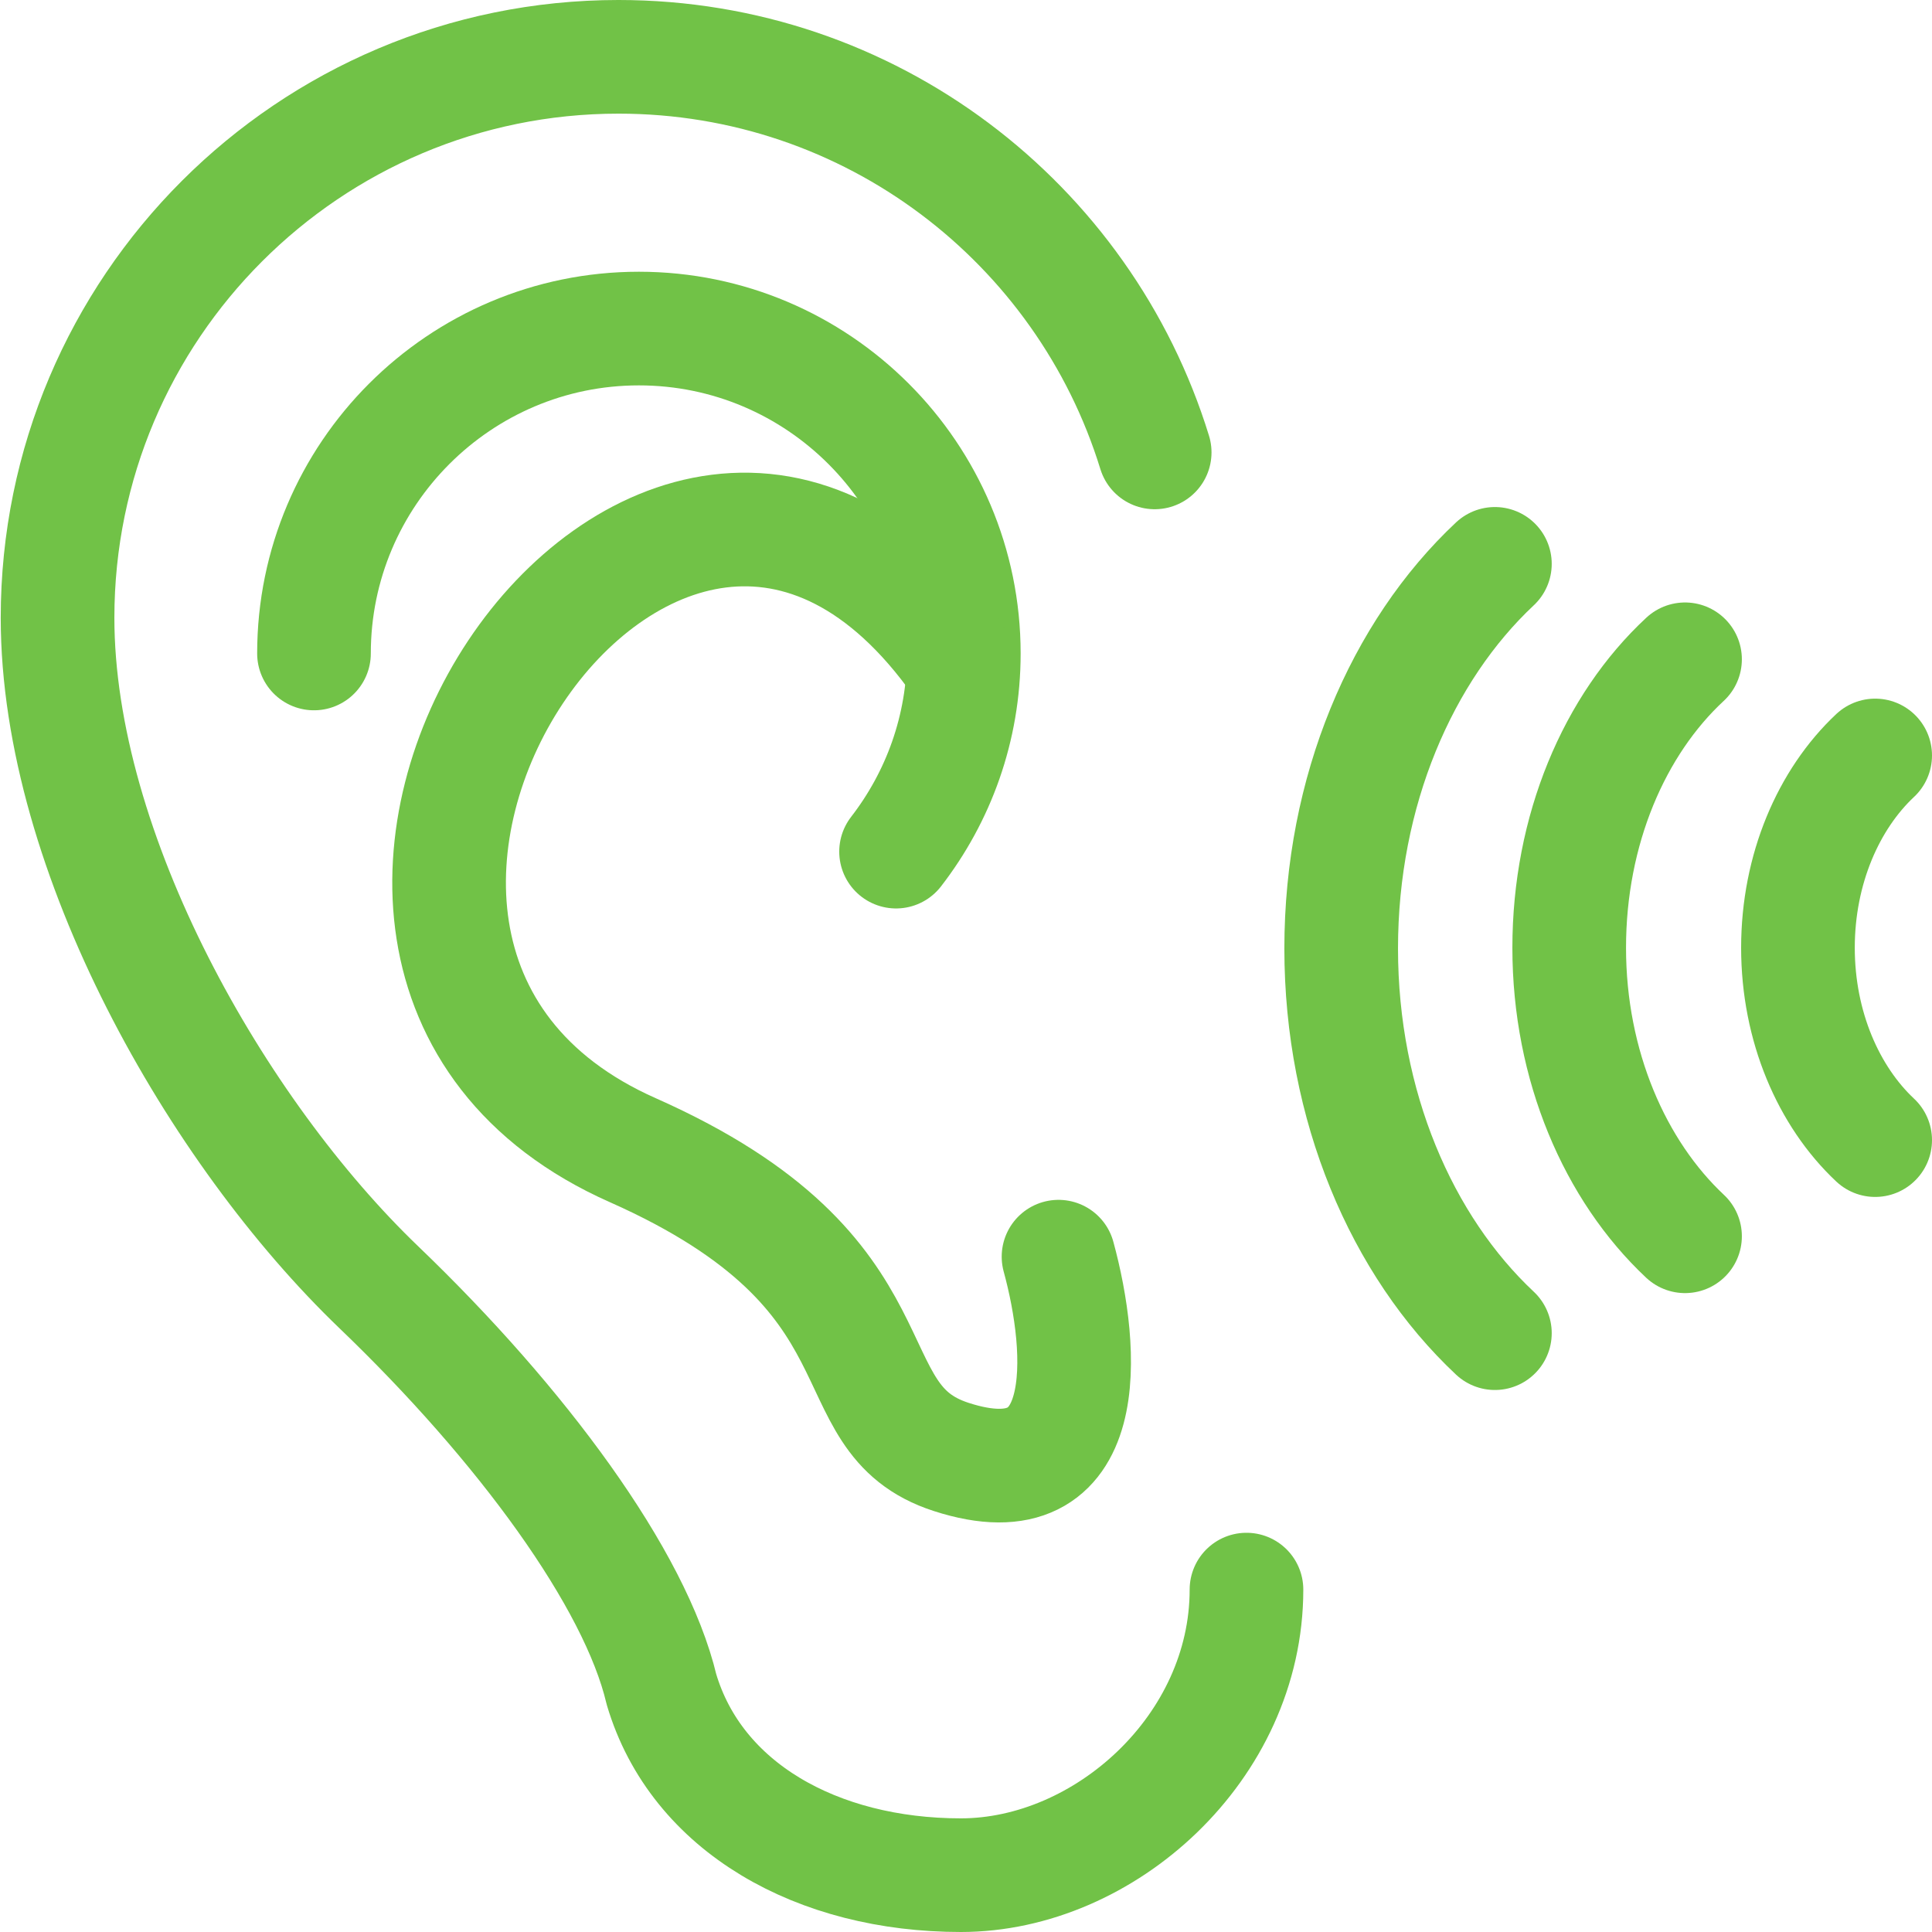
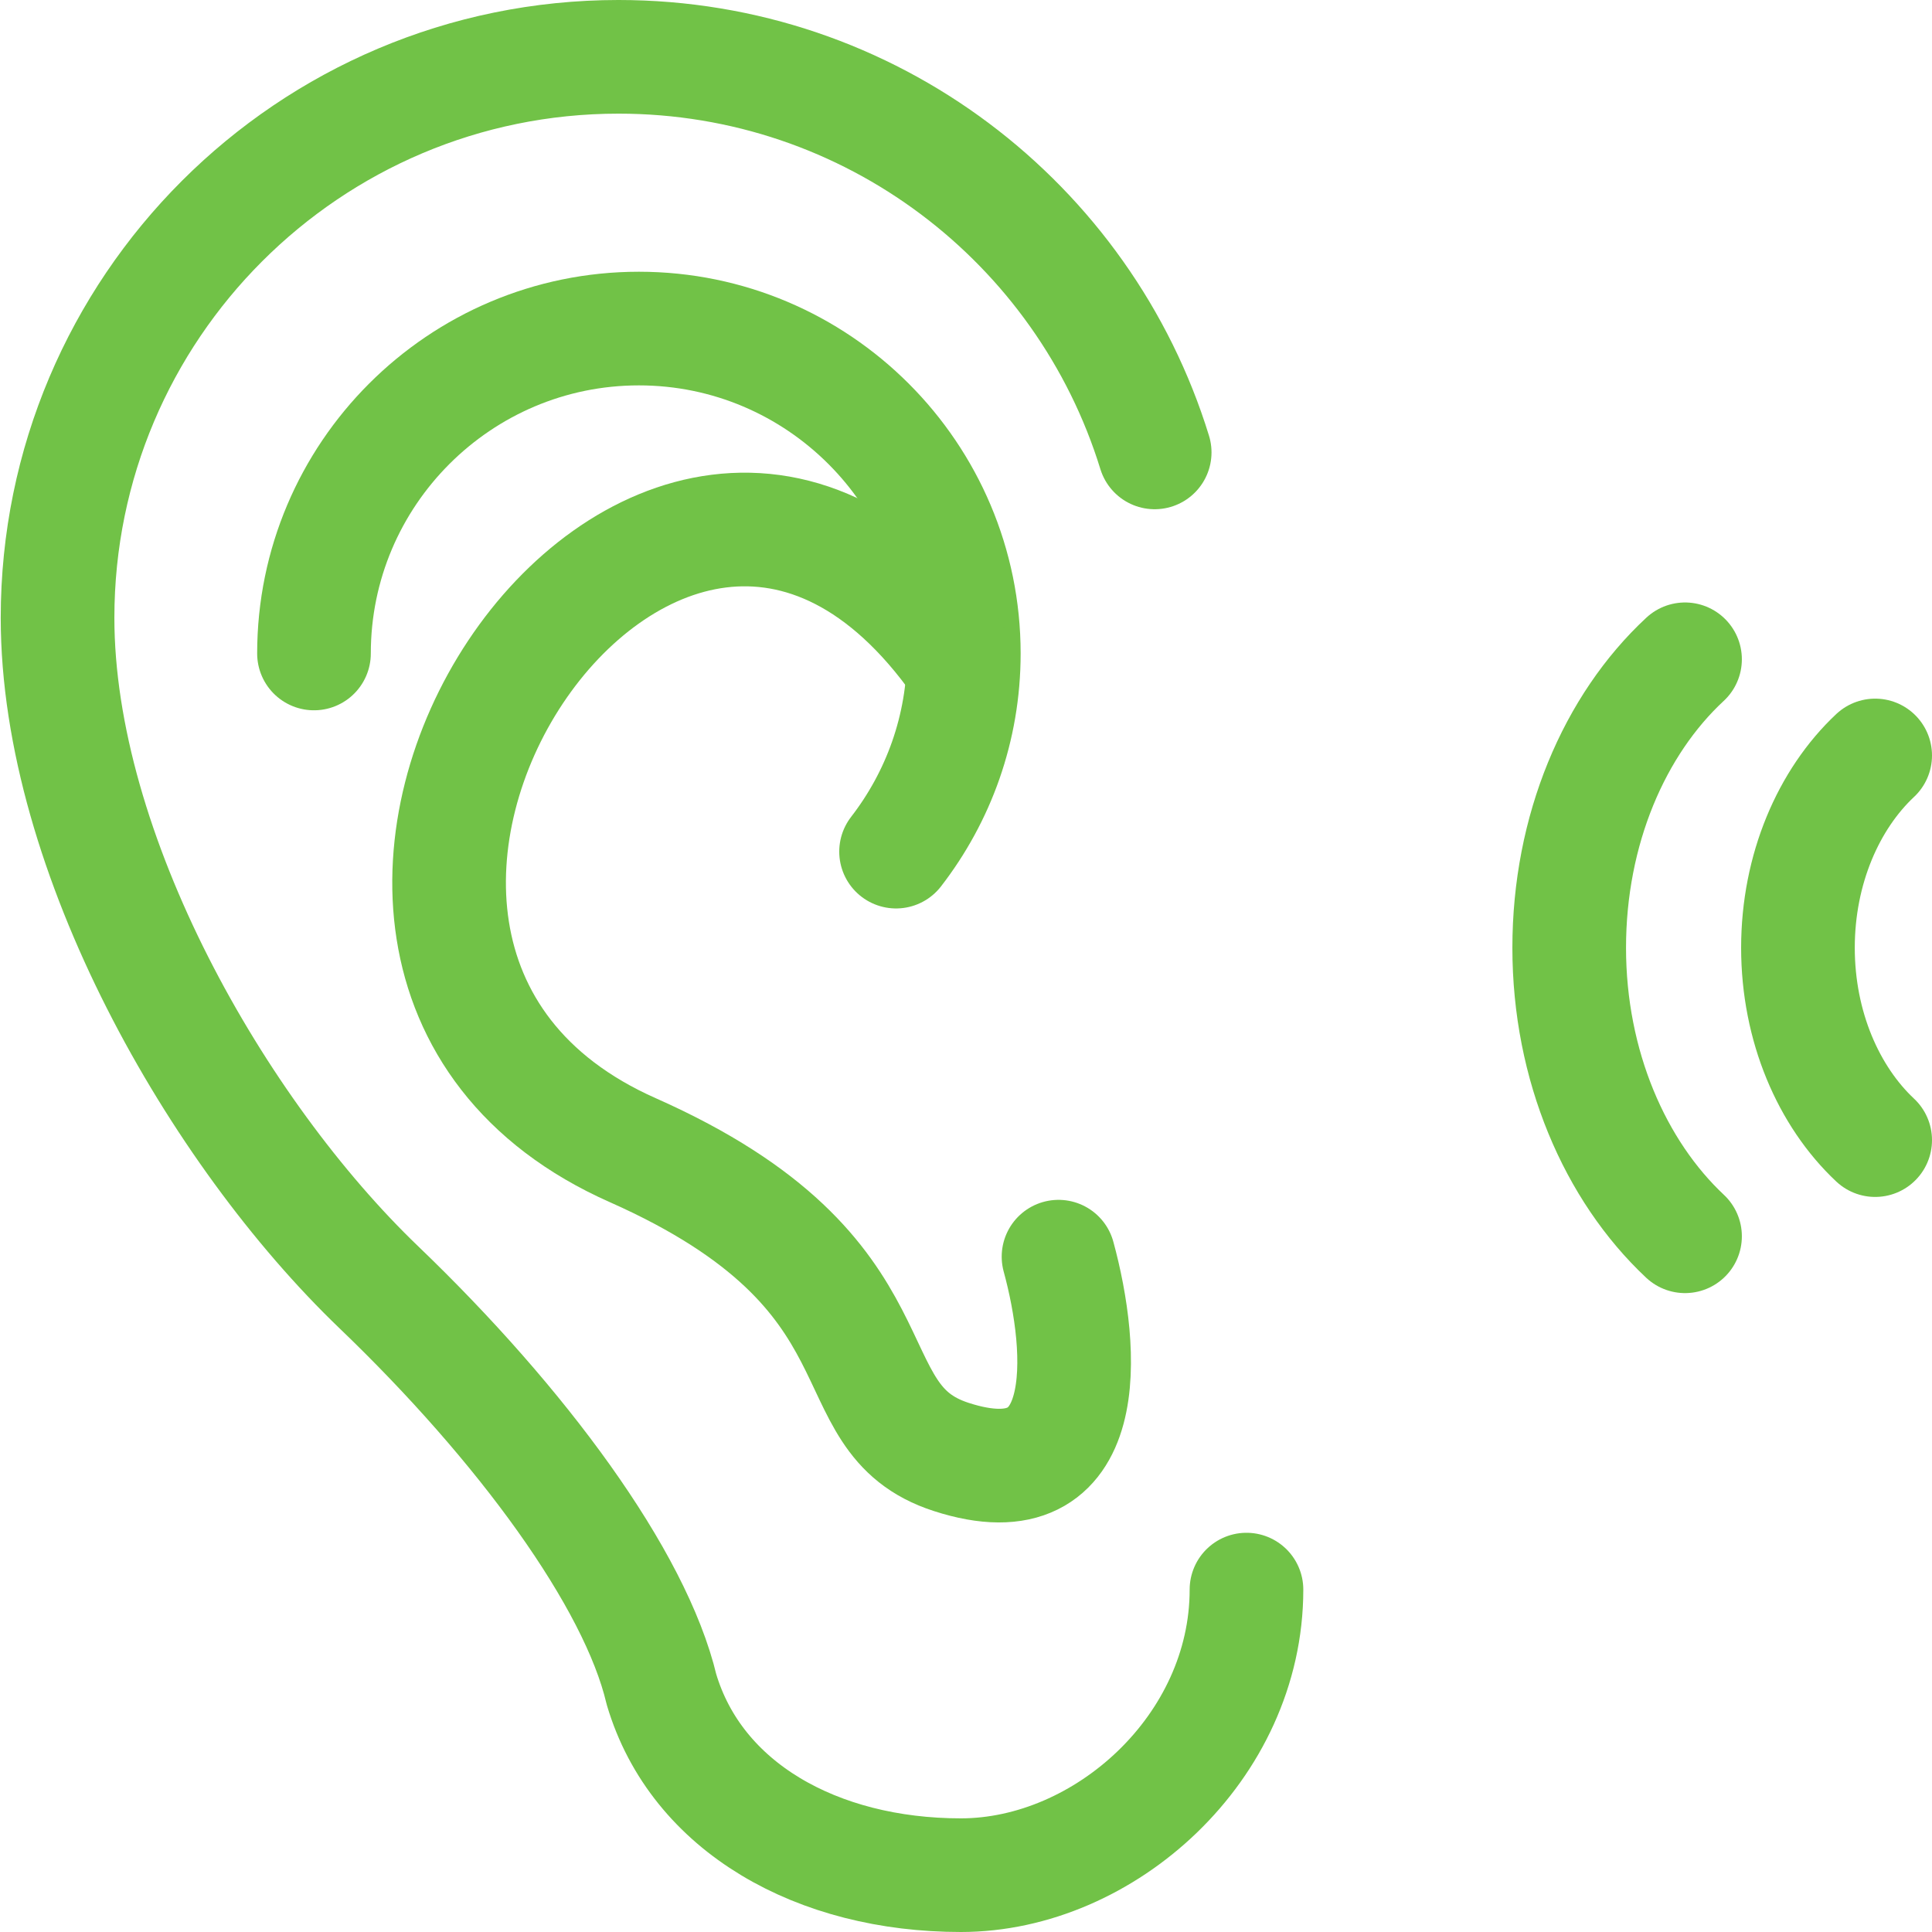
<svg xmlns="http://www.w3.org/2000/svg" xml:space="preserve" width="9.986mm" height="9.986mm" version="1.0" style="shape-rendering:geometricPrecision; text-rendering:geometricPrecision; image-rendering:optimizeQuality; fill-rule:evenodd; clip-rule:evenodd" viewBox="0 0 26.52 26.52">
  <defs>
    <style type="text/css">
   
    .str0 {stroke:#71C247;stroke-width:1.56;stroke-linecap:round;stroke-linejoin:round;stroke-miterlimit:22.926}
    .fil0 {fill:none}
   
  </style>
  </defs>
  <g id="Warstwa_x0020_1">
    <path class="fil0 str0" d="M17.11 21.82c0,2.17 -1.95,3.92 -3.92,3.92 -1.97,0 -3.63,-0.93 -4.11,-2.55 -0.36,-1.52 -1.92,-3.64 -3.88,-5.52 -2.22,-2.13 -4.41,-5.96 -4.41,-9.19 0,-4.25 3.45,-7.7 7.7,-7.7 3.46,0 6.39,2.28 7.36,5.43" />
    <path class="fil0 str0" d="M4.31 8.97c0,-2.46 2,-4.46 4.46,-4.46 2.46,0 4.46,2 4.46,4.46 0,1.03 -0.35,1.97 -0.93,2.72" />
    <path class="fil0 str0" d="M13.18 9.11c-4.14,-5.88 -10.64,3.96 -4.49,6.68 3.85,1.71 2.69,3.67 4.37,4.21 1.98,0.64 1.82,-1.47 1.47,-2.75" />
    <g id="_2834443966608">
-       <path class="fil0 str0" d="M20.52 18.3c-1.28,-1.2 -2.11,-3.12 -2.11,-5.28 0,-2.16 0.83,-4.08 2.11,-5.28" />
      <path class="fil0 str0" d="M23.13 16.97c-0.96,-0.9 -1.59,-2.34 -1.59,-3.96 0,-1.62 0.62,-3.06 1.59,-3.96" />
      <path class="fil0 str0" d="M25.74 15.65c-0.64,-0.6 -1.06,-1.56 -1.06,-2.64 0,-1.08 0.42,-2.04 1.06,-2.64" />
    </g>
  </g>
</svg>